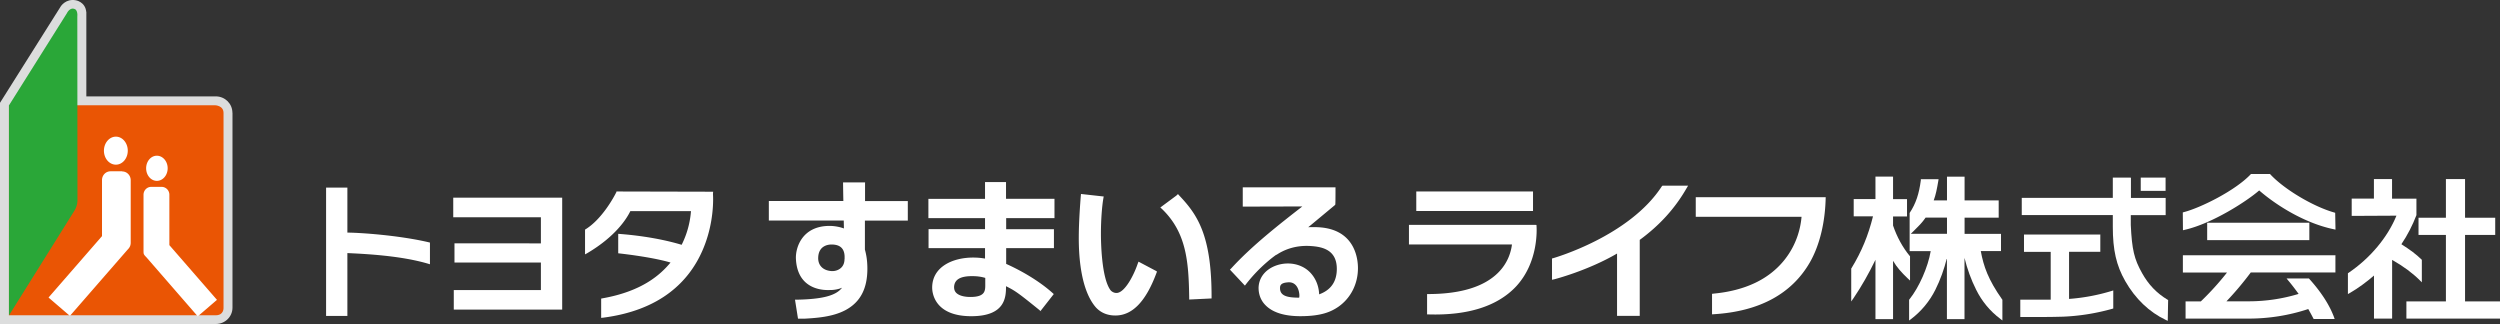
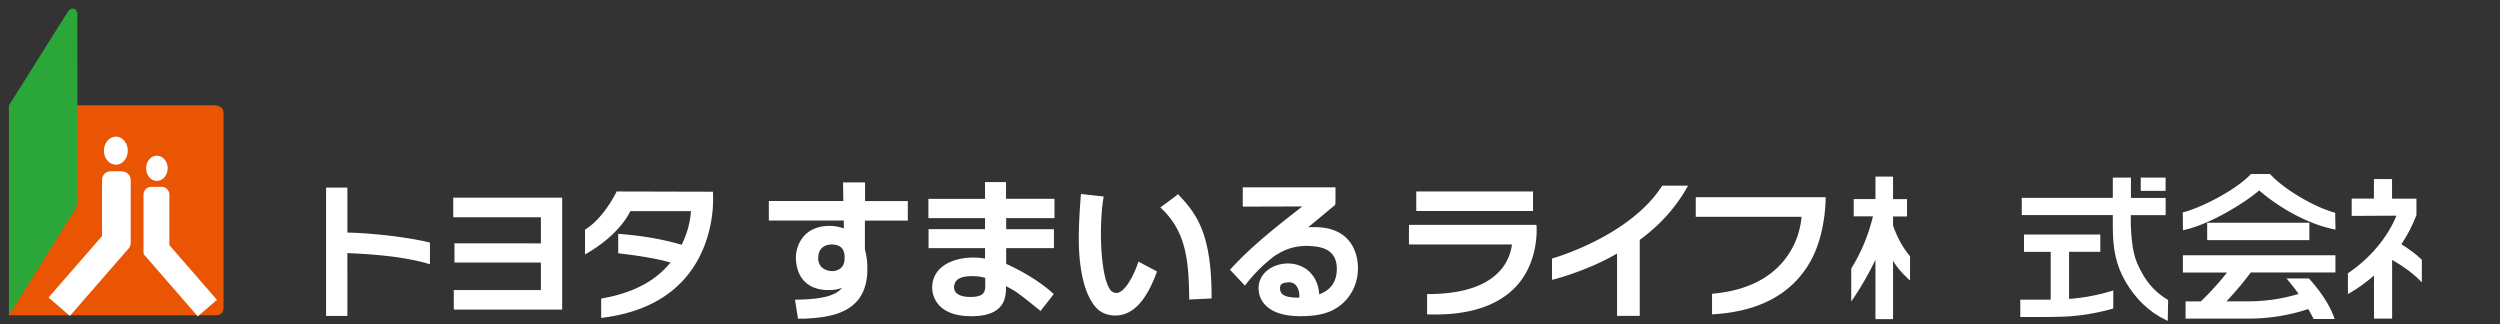
<svg xmlns="http://www.w3.org/2000/svg" id="_レイヤー_2" data-name="レイヤー 2" viewBox="0 0 324 42">
  <rect x="0" y="0" width="324" height="42" fill="#333333" stroke="none" />
  <defs>
    <style>.cls-2{fill:#fff}</style>
  </defs>
  <g id="text">
-     <path d="M11.19 1.55v10.94H28c1.18.02 2.12.96 2.12 2.12h.01v25.26c0 1.18-.97 2.12-2.16 2.12l-27.98.02V13.34L7.88.82S8.51-.19 9.79.03c0 0 1.26.17 1.39 1.52" fill="#dcdddd" />
    <path d="M27.95 40.86H1.16V13.64h26.68s1.15 0 1.13 1.03v25.24s.06.95-1.02.95" fill="#ea5504" />
    <path d="M9.59 27.39L1.16 40.88V13.66l7.5-11.93s.39-.87 1.06-.54c0 0 .38.15.3.99l.02 23.76s.04.72-.45 1.46" fill="#2aa738" />
    <path class="cls-2" d="M15.02 21.34c.85 0 1.54-.81 1.54-1.81s-.69-1.82-1.54-1.82-1.55.82-1.55 1.82.69 1.81 1.55 1.81m.82.86h-1.51c-.62 0-1.11.51-1.11 1.14v7.26l-6.93 7.96 2.77 2.38 7.48-8.59c.09-.08.17-.2.22-.26l.1-.19c.05-.14.08-.28.08-.44v-8.1c0-.63-.49-1.14-1.1-1.14m12.27 16.63l-6.16-7.08v-6.53c0-.57-.45-1.02-1-1.02h-1.36c-.55 0-.99.46-.99 1.02v7.3c0 .13 0 .29.05.41l.06.1.06.08c.06.05.1.12.2.21L25.63 41l2.49-2.14m-7.79-15.42c.77 0 1.4-.73 1.4-1.63s-.63-1.63-1.4-1.63-1.39.73-1.39 1.63.62 1.63 1.39 1.63m273.83-.89h-2.44l-.04.05c-2.02 2.13-6.54 4.35-8.65 4.89l-.14.04.02 2.31.21-.05c3.62-.82 8.13-3.76 9.67-5.11 2.23 1.94 5.93 4.26 9.67 5.03l.22.05-.04-2.18-.12-.04c-2.71-.76-6.51-3.02-8.29-4.95l-.05-.05m8.43 10.54H282.9v2.24h5.72a36.238 36.238 0 01-3.39 3.74h-1.98v2.23h8.16c2.64 0 5.24-.41 7.74-1.24.2.35.41.73.65 1.2l.05.09h2.72l-.08-.23c-.58-1.57-1.65-3.24-3.2-4.96l-.05-.06h-2.9l.23.28c.48.57.91 1.14 1.33 1.72-2.1.64-4.29.96-6.49.96h-2.86a41.19 41.19 0 003.15-3.74h10.97v-2.24h-.05" />
    <path class="cls-2" d="M299.25 28.87h-13.2v2.25h13.24v-2.25h-.04zm10.72-5.66h-2.31v2.53h-2.88v2.24l5.8-.03c-1.14 2.8-3.4 5.51-6.21 7.41l-.08.05v2.7l.27-.15c1.09-.64 2.13-1.4 3.11-2.25v5.58h2.35v-7.61c1.47.84 2.6 1.67 3.56 2.62l.29.29v-2.92l-.05-.05c-.69-.67-1.45-1.24-2.6-1.97.8-1.19 1.45-2.46 1.95-3.77v-2.13h-3.16v-2.53h-.03" />
-     <path class="cls-2" d="M319.43 23.21h-2.44v5.01h-3.55v2.23h3.55v8.61h-5.12v2.23H324v-2.23h-4.53v-8.61h3.91v-2.23h-3.91v-5.01h-.04zm-67.11 7.09h-4.68c.1-.1.4-.39.4-.39.52-.51 1.1-1.08 1.52-1.71h2.77v2.1m7.15 8.51c-1.83-2.61-2.4-4.28-2.77-6.27h2.62v-2.23h-4.72v-2.1h4.42v-2.24h-4.42V22.9h-2.28v3.07h-1.72c.27-.72.42-1.49.6-2.55l.03-.2h-2.3v.15c-.23 1.75-.64 3.01-1.45 4.23v2.83s-.01.05 0 .04v2.08h2.73c-.35 2.06-1.5 4.68-2.76 6.25l-.04.05v2.69l.28-.21c1.3-.99 2.38-2.29 3.12-3.77.65-1.3 1.15-2.69 1.5-4.12v7.92h2.28v-7.94c.35 1.43.85 2.82 1.51 4.13.73 1.48 1.8 2.78 3.13 3.77l.27.21v-2.69l-.03-.03z" />
    <path class="cls-2" d="M245.3 22.89h-2.24v2.91h-2.82v2.24h2.5c-.62 2.5-1.48 4.57-2.79 6.72l-.03.03v4.28l.32-.46c1.02-1.51 1.97-3.18 2.82-4.94v7.69h2.28V33.8c.49.85 1.11 1.53 1.9 2.28l.3.28v-3.15l-.04-.04c-.92-1.11-1.66-2.47-2.16-3.94v-1.18h1.81v-2.24h-1.81V22.9h-.04m30.82.12h-2.3v2.62h-11.8v2.23h11.8v1.52c0 3.01.45 5 1.61 7.04 1.3 2.28 3.11 4.02 5.27 5.04l.24.11.05-2.7-.08-.04c-1.42-.86-2.47-1.96-3.3-3.45-1.02-1.82-1.31-3.04-1.46-6.23v-1.28h4.52v-2.23h-4.5v-2.62h-.04" />
    <path class="cls-2" d="M272.16 30.4h-9.85v2.24h3.46v6.2h-3.94v2.24h3.19c.8 0 1.6-.02 2.37-.04 2.14-.09 4.27-.43 6.36-1.02l.13-.04v-2.34l-.22.07a25.3 25.3 0 01-5.51 1.03v-6.11h4.05v-2.24h-.04m8.46-7.37h-3.18v1.72h3.22v-1.72h-.04zm-82.03 1.79h-15.04v2.54h15.13v-2.54h-.09zm.44 4.33H182.6v2.54h13.35c-.1.84-.47 2.36-1.81 3.68-1.82 1.8-4.82 2.73-8.94 2.75h-.25v2.64h.25c5.09.14 8.87-1.08 11.26-3.6 2.94-3.14 2.71-7.44 2.67-7.92v-.08h-.09m37.58-3.59h-16.85v2.54h13.71c-.1 1.21-.52 3.49-2.26 5.64-2 2.47-5.06 3.92-9.1 4.31l-.24.03v2.66l.28-.02c5.88-.37 10.04-2.64 12.39-6.7 1.3-2.26 2-5.26 2.06-8.45v-.02m-21.18-1.47l-.06.07c-4.2 6.48-13.95 9.27-14.04 9.3l-.19.05v2.76l.32-.07s4.27-1.09 8.11-3.33v8.08h2.94v-9.85c2.58-1.89 4.56-4.07 6.05-6.66l.22-.37h-3.32l-.03.04m-62.83 1.11l-.13.13-2.09 1.55.24.22c3.14 3.04 3.43 6.81 3.5 11.42v.29l2.9-.14v-.27c0-7.98-1.88-10.63-4.17-13.05l-.18-.2-.07.05m-12.51 0l-.02.2c-.07.91-.26 3.32-.26 5.44 0 2.9.38 6.78 2.14 8.9.44.52 1.24 1.14 2.6 1.14 2.19 0 3.94-1.79 5.32-5.49l.02-.05.02-.05.02-.13-2.38-1.26-.12.31c-.49 1.45-1.67 3.75-2.74 3.75-.41 0-.71-.27-.78-.38-1.18-1.61-1.23-6.37-1.23-7.3 0-1.99.16-3.68.31-4.54 0 .02.03-.19.03-.19l.03-.09-2.96-.33v.08m-30.64 8.34c0 .49-.16.9-.47 1.17-.32.29-.79.44-1.26.4-1.09-.09-1.73-.76-1.68-1.78.07-1.54 1.33-1.66 1.72-1.66 1.09 0 1.66.49 1.7 1.52v.35m2.65-7.51v-2.34l.01-.07h-2.86c0 .19.03 2.25.04 2.41h-9.66v2.53h9.71c0 .12.02.85.02 1.03-.39-.15-1.09-.33-1.86-.33-3.56 0-4.43 2.82-4.36 4.27.21 4.33 4.11 4.04 4.38 4.04.59.01 1.19-.12 1.6-.3-.78 1.02-2.51 1.48-5.79 1.55h-.31l.39 2.46h.9c1.53-.09 3.57-.23 5.2-1.08 1.95-1.02 2.89-2.77 2.89-5.39 0-1.2-.18-1.97-.32-2.48v-3.76h5.56v-2.53h-5.56zm15.58 10.84c0 .79 0 1.6-1.93 1.6-.49 0-1.37-.07-1.84-.54-.2-.21-.28-.47-.27-.79.06-.93.81-1.37 2.32-1.37h.03c.8 0 1.32.12 1.69.23v.87m8.97-8.62v-2.5h-6.28V23.6h-2.72v2.17h-7.34v2.5h7.34v1.43h-7.32v2.46h7.32v1.35c-.38-.06-.85-.13-1.55-.13-2.64 0-5.3 1.2-5.3 3.9 0 .62.26 3.7 5.07 3.7 4.42 0 4.5-2.48 4.5-3.89 1.06.54 1.39.72 3.78 2.65s.1.08.61.51l.07.07 1.73-2.21-.18-.16c-1.49-1.34-3.67-2.71-5.99-3.75v-2.04h6.19V29.7h-6.19v-1.43h6.28zm31.71 10.31c-1.52 0-2.46-.22-2.48-1.2v-.04c0-.32.08-.67.97-.74.42-.05.75.06 1 .29.53.48.54 1.38.54 1.38 0 .11 0 .2-.03.31m-2.95-5.54c.8-.55 2.32-1.3 4.47-1.15 1.56.1 3.36.53 3.36 2.96 0 1.65-.77 2.75-2.29 3.3-.04-1.09-.45-2.1-1.18-2.85-.72-.74-1.76-1.15-2.87-1.15-1.8 0-3.74 1.1-3.8 3.15 0 .4.05 1.42.92 2.28.93.93 2.44 1.4 4.5 1.4 2.76 0 4.01-.59 4.95-1.24 1.58-1.12 2.51-2.94 2.51-4.99 0-1.25-.41-5.31-5.63-5.31-.36 0-.61 0-.81.01.16-.14.34-.28.34-.28l3.14-2.61.02-.05q.03-.07.03-1.95v-.28h-12.02v2.5h.27s6.98-.02 7.45-.02c-3.01 2.34-6.54 5.1-9.2 8.01l-.18.18 1.94 2.07c1.94-2.58 4.08-4.01 4.08-4.01m-85.3-.18c1.35.15 4.67.57 6.78 1.2-1.31 1.57-3.65 3.71-8.78 4.63l-.21.04v2.5l.29-.03c3.48-.45 6.41-1.56 8.67-3.31 1.83-1.41 3.23-3.23 4.18-5.42 1.19-2.73 1.37-5.32 1.37-6.61 0-.39-.02-.63-.02-.7 0-.02.02-.28.02-.28h-.28l-12.24-.03-.02.05v.05c-.05.07-.07.1-.07.12-.18.36-1.77 3.39-3.99 4.72v-.03 3.24l.26-.14c3.71-2.18 5.15-4.51 5.61-5.46h7.86c-.07.9-.3 2.56-1.21 4.36-3.36-1.01-6.84-1.32-8.19-1.42h-.03v2.5m-7.34-7.19H58.74v2.54H70.1v3.38H58.9v2.48h11.2v3.57H58.81v2.53h14.05v-14.5h-.08zm-17.06 8.62v-2.8c-3.96-.95-9.17-1.29-10.7-1.29v-5.83h-2.76v16.63h2.76V32.8c2.17.1 7.09.32 10.7 1.45" />
  </g>
</svg>